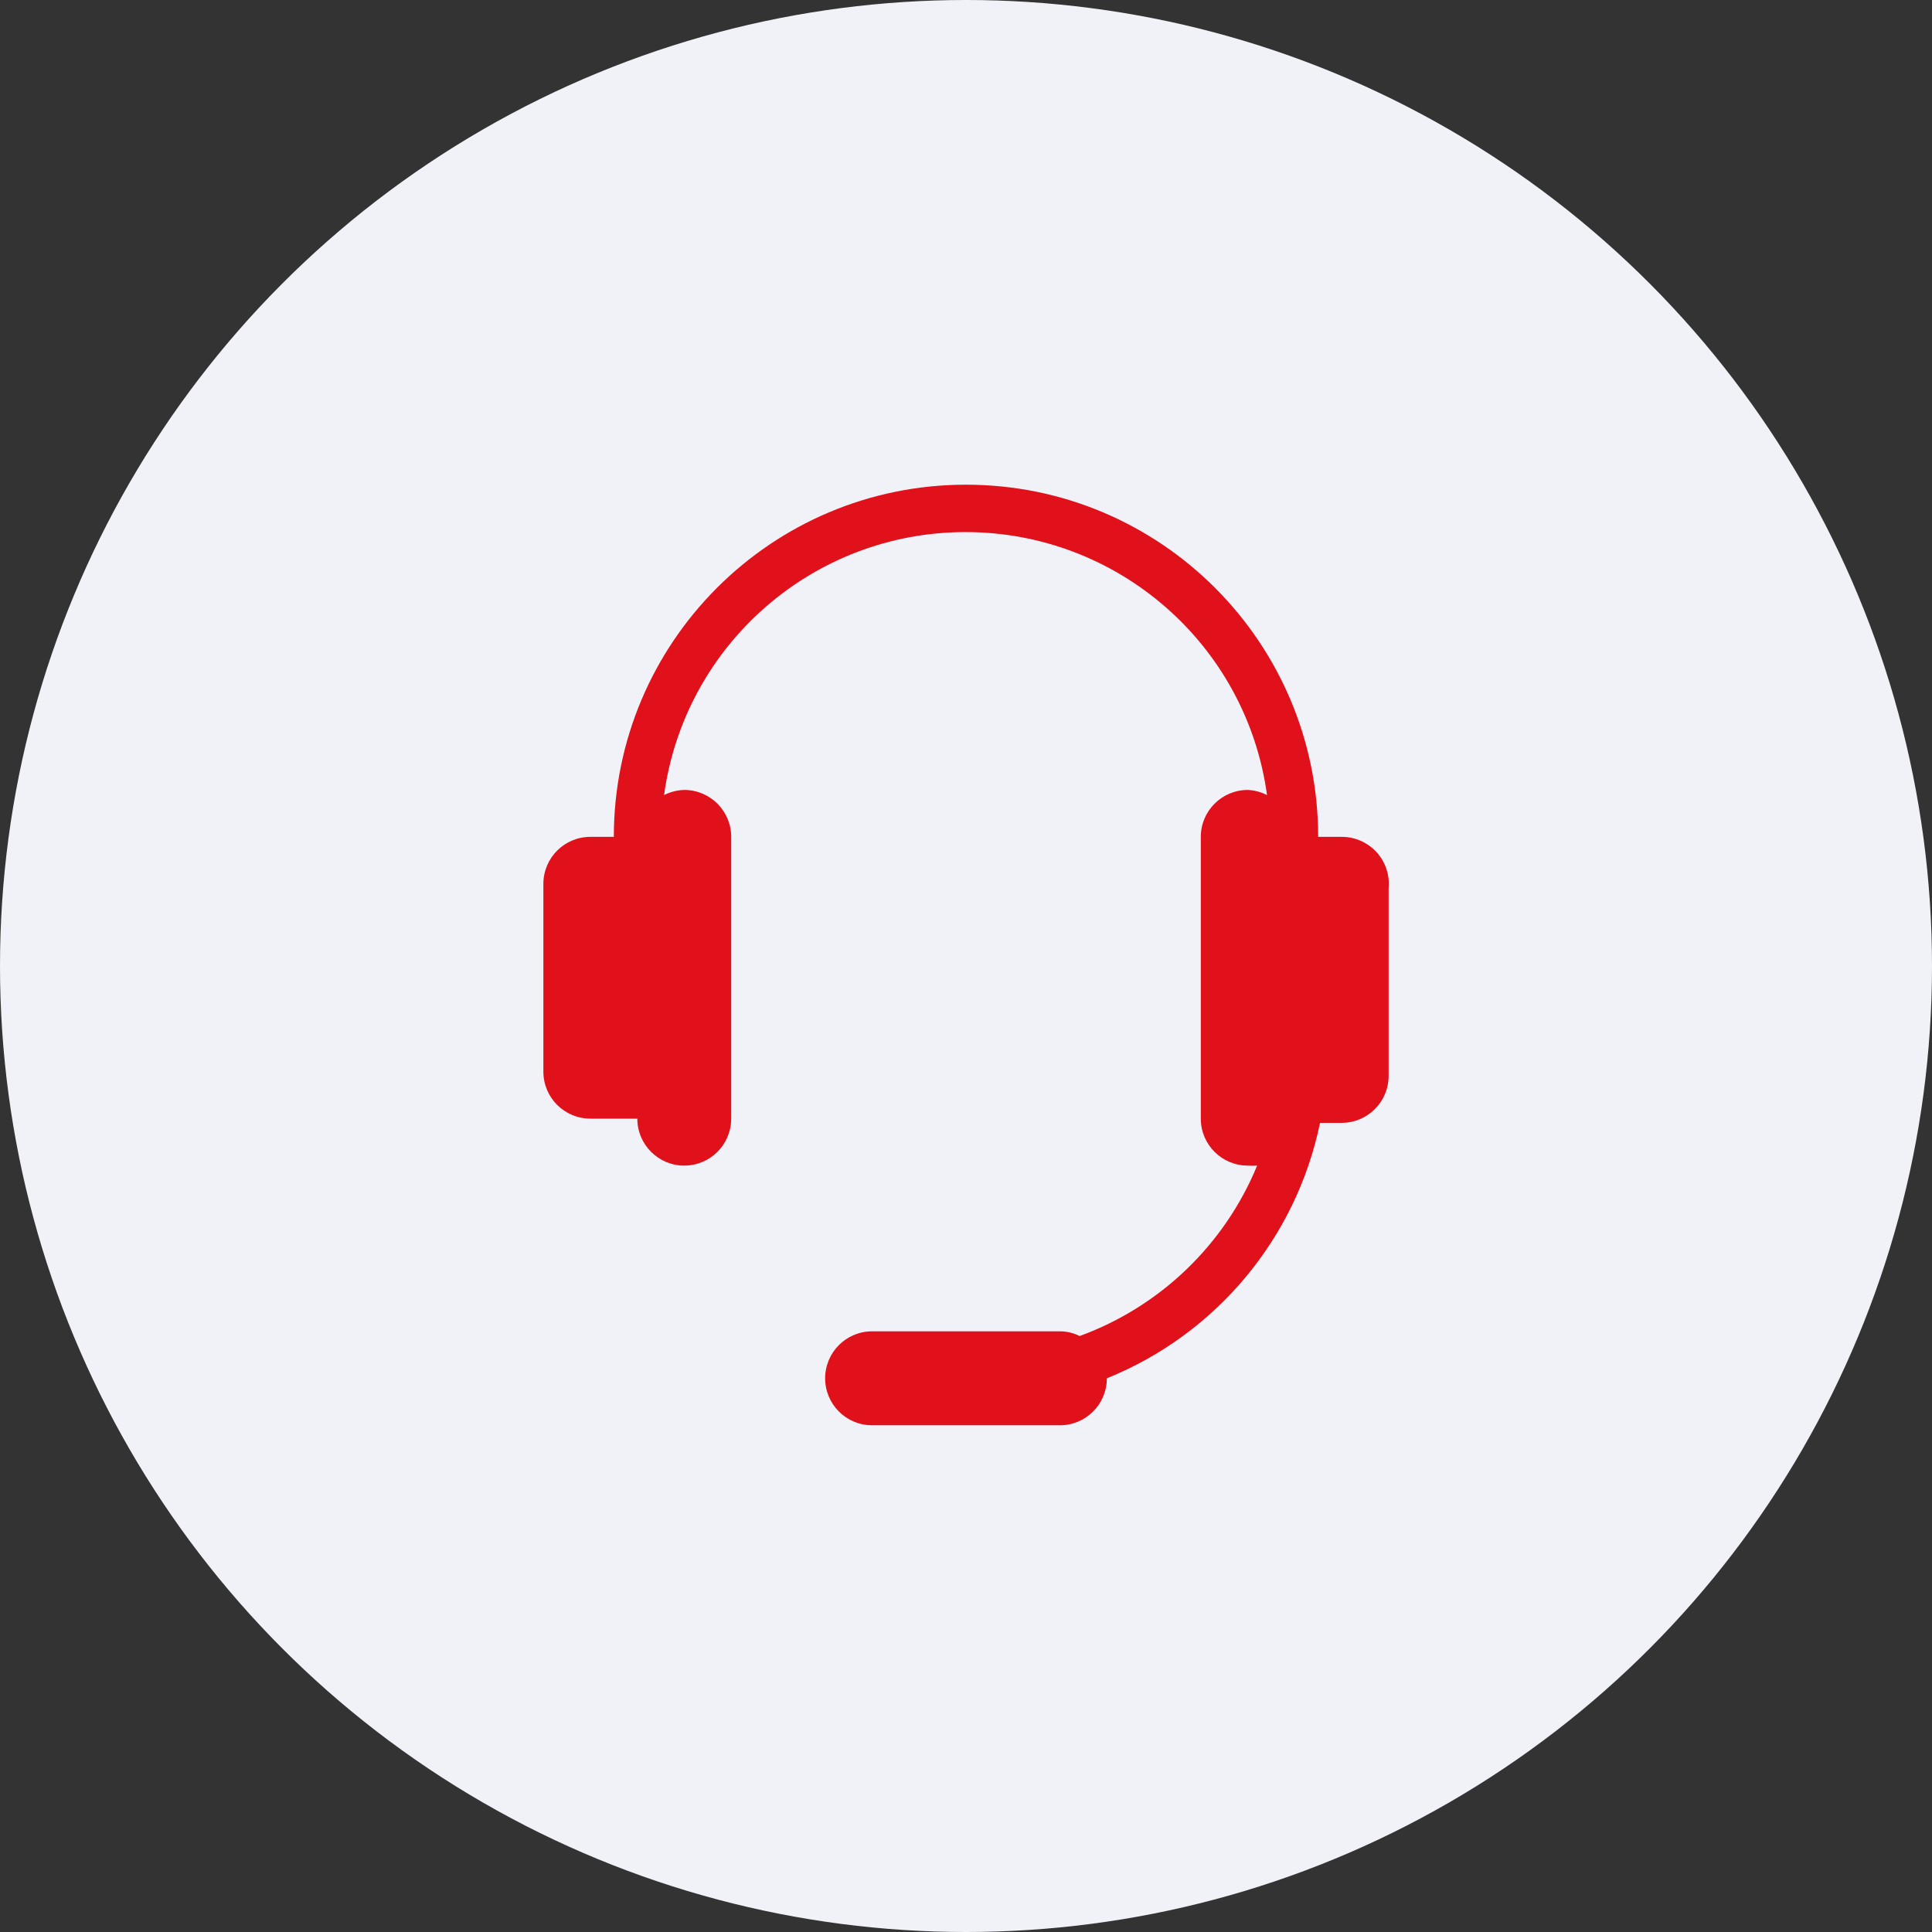
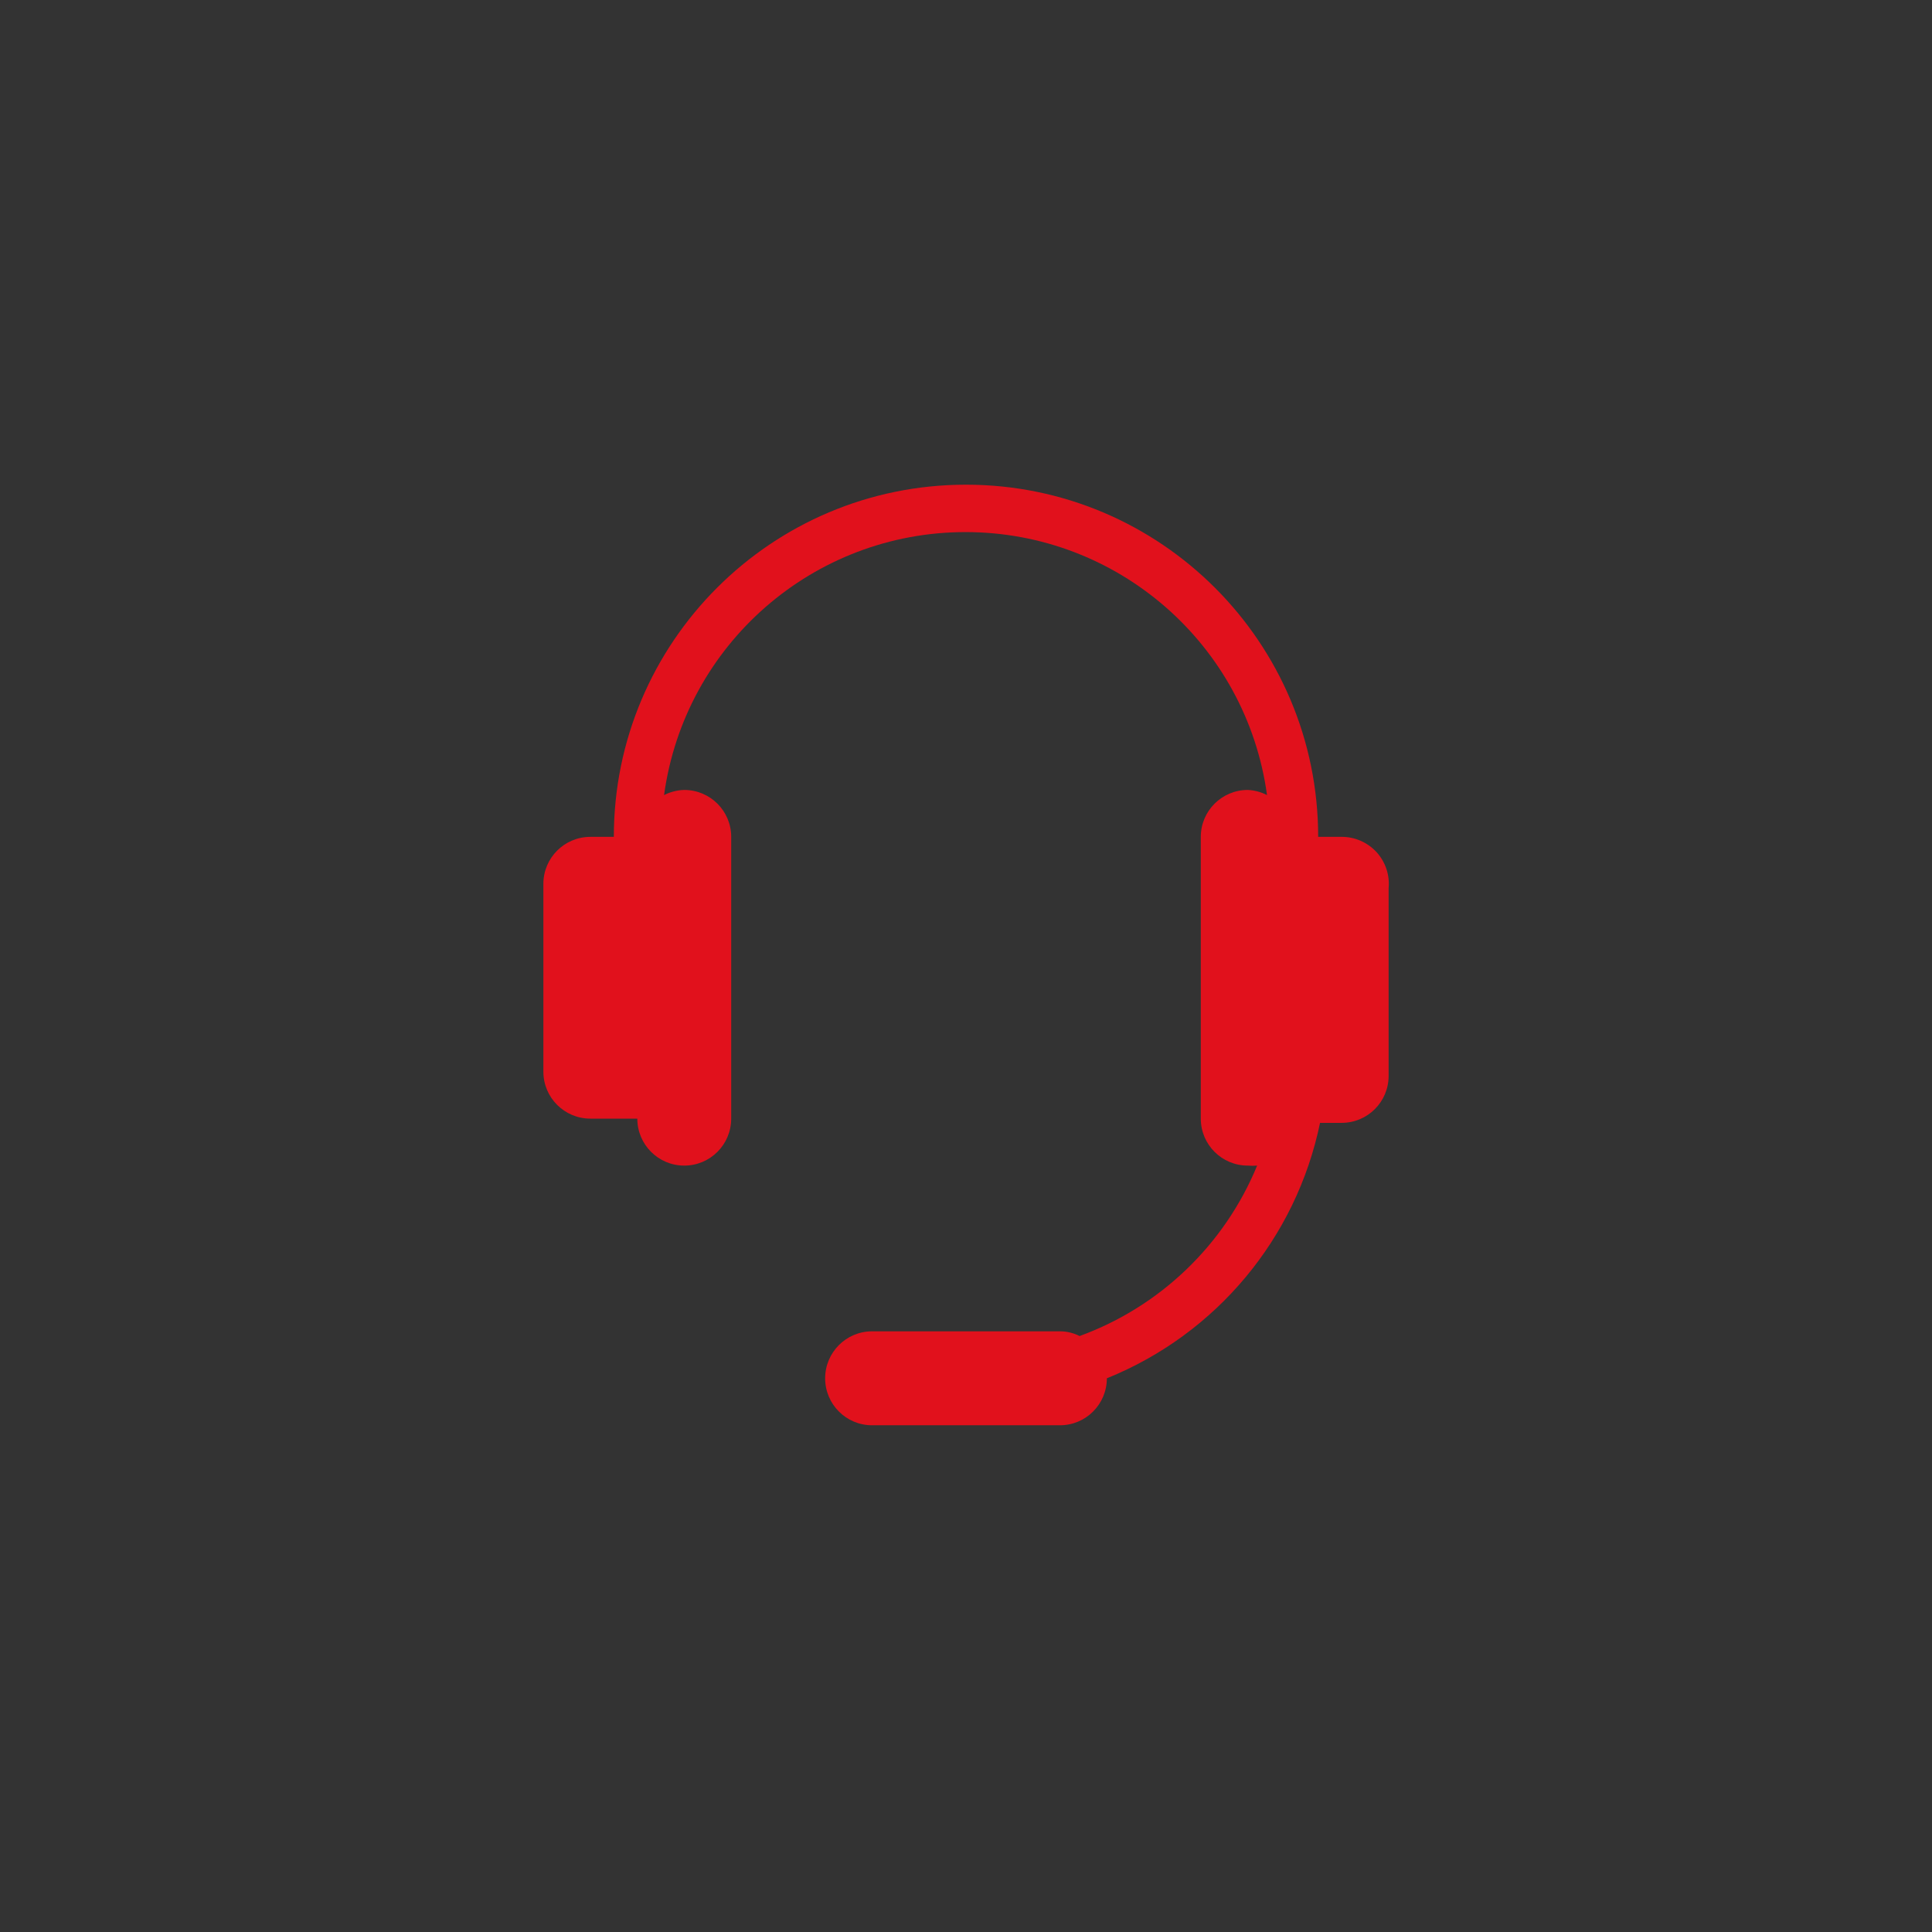
<svg xmlns="http://www.w3.org/2000/svg" width="32px" height="32px" viewBox="0 0 32 32" version="1.1">
  <rect x="0" y="0" width="32" height="32" fill="#333333" stroke="none" />
  <title>Group</title>
  <g id="Page-1" stroke="none" stroke-width="1" fill="none" fill-rule="evenodd">
    <g id="O020-Vivi-Calificación-Finalizar" transform="translate(-40, -112)" fill-rule="nonzero">
      <g id="Group" transform="translate(40, 112)">
-         <circle id="Oval-Copy" fill="#F1F2F8" cx="16" cy="16" r="16" />
        <g id="005-iconos/Generalicons/AsistenteVirtual" transform="translate(9, 8.028)" fill="#E1111C">
          <g id="Group" transform="translate(0, 0)">
            <path d="M13.222,5.833 L12.833,5.833 C12.833,2.612 10.222,1.77635684e-15 7,1.77635684e-15 C3.778,1.77635684e-15 1.167,2.612 1.167,5.833 L0.778,5.833 C0.348,5.833 1.77635684e-15,6.182 1.77635684e-15,6.611 L1.77635684e-15,9.722 C1.77635684e-15,10.152 0.348,10.5 0.778,10.5 L1.556,10.5 C1.556,10.93 1.904,11.278 2.333,11.278 C2.763,11.278 3.111,10.93 3.111,10.5 L3.111,5.833 C3.111,5.404 2.763,5.056 2.333,5.056 C2.217,5.059 2.103,5.088 1.999,5.141 C2.341,2.645 4.473,0.785 6.992,0.785 C9.511,0.785 11.644,2.645 11.986,5.141 C11.887,5.09 11.778,5.061 11.667,5.056 C11.237,5.056 10.889,5.404 10.889,5.833 L10.889,10.5 C10.889,10.93 11.237,11.278 11.667,11.278 C11.718,11.282 11.77,11.282 11.822,11.278 C11.282,12.59 10.215,13.614 8.882,14.101 C8.783,14.051 8.674,14.024 8.563,14.023 L5.444,14.023 C5.015,14.023 4.667,14.372 4.667,14.801 C4.667,15.231 5.015,15.579 5.444,15.579 L8.556,15.579 C8.985,15.579 9.333,15.231 9.333,14.801 C9.333,14.801 9.333,14.801 9.333,14.801 C11.144,14.07 12.469,12.482 12.864,10.57 L13.222,10.57 C13.652,10.57 14,10.222 14,9.792 L14,6.681 C14.02,6.463 13.947,6.247 13.799,6.085 C13.65,5.924 13.441,5.832 13.222,5.833 Z" id="Path" />
          </g>
        </g>
      </g>
    </g>
  </g>
</svg>